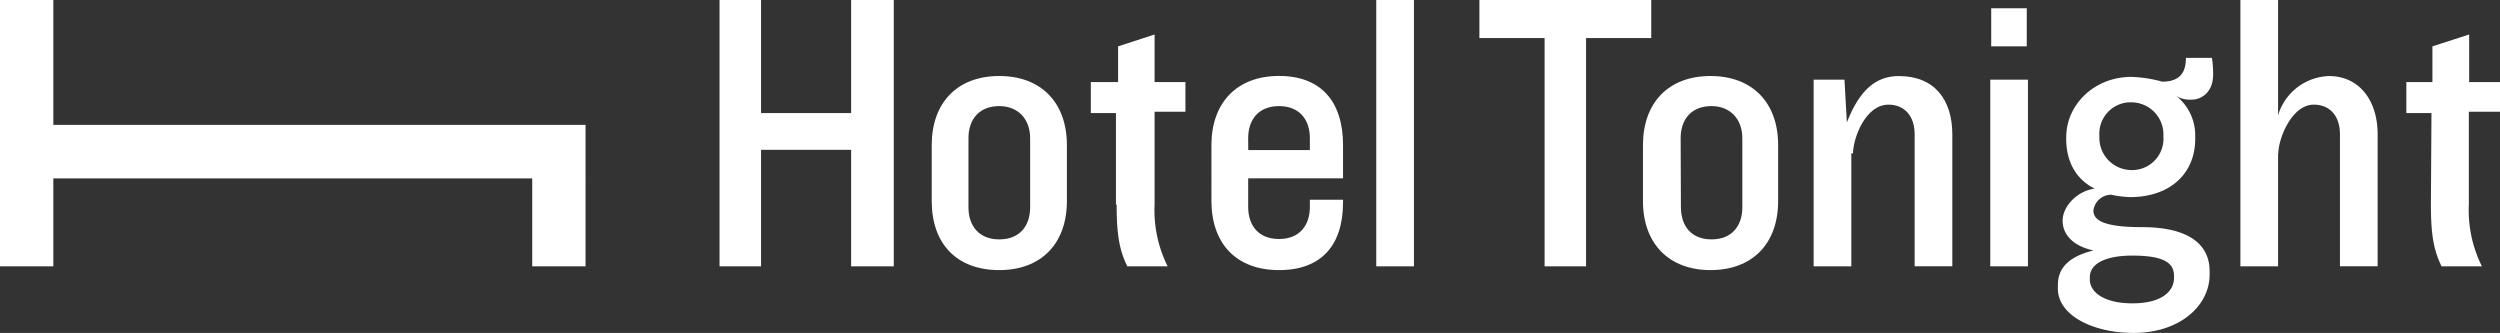
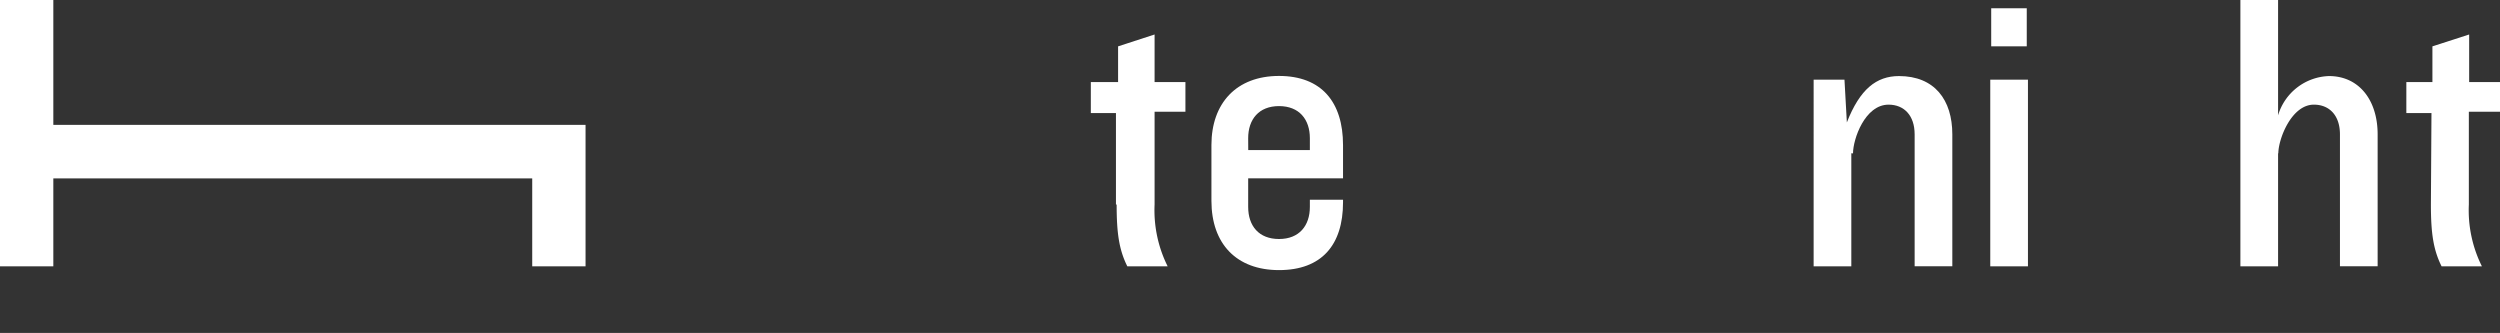
<svg xmlns="http://www.w3.org/2000/svg" viewBox="0 0 398 53">
  <rect x="0" y="0" width="398" height="53" fill="#333333" stroke="none" />
  <defs>
    <style>.cls-1{fill:#fff;}</style>
  </defs>
  <title>Asset 1</title>
  <g id="Layer_2" data-name="Layer 2">
    <g id="Layer_1-2" data-name="Layer 1">
      <path class="cls-1" d="M8.49,19.88V0H0V42.4H8.49v-14H84.73v14h8.49V19.88Z" />
-       <path class="cls-1" d="M121.16,23.85H135.5V42.4h6.79V0H135.5V18H121.16V0h-6.61V42.4h6.61Z" />
-       <path class="cls-1" d="M159.09,43c6.61,0,10.76-4.16,10.76-11V23.1c0-6.81-4.15-11-10.76-11-6.79,0-10.76,4.35-10.76,11V32C148.33,38.8,152.29,43,159.09,43Zm-4.91-21c0-3,1.7-5.11,4.91-5.11,3,0,4.91,2.08,4.91,5.11V33c0,3-1.7,5.11-4.91,5.11S154.18,36,154.18,33Z" />
      <path class="cls-1" d="M177.77,32.56c0,4.54.38,7.19,1.7,9.84h6.42a20,20,0,0,1-2.08-9.84V17.79h4.91V13.06h-4.91V5.49L178,7.38v5.68h-4.34V18h4V32.56Z" />
      <path class="cls-1" d="M203.62,43c6.79,0,10.19-4,10.19-10.79V31.8h-5.28v1.14c0,3-1.7,5.11-4.91,5.11s-4.91-2.08-4.91-5.11V28.39h15.1v-5.3c0-6.81-3.4-11-10.19-11s-10.76,4.35-10.76,11V32C192.87,38.8,196.83,43,203.62,43Zm-4.91-21c0-3,1.7-5.11,4.91-5.11S208.53,19,208.53,22v1.89h-9.81Z" />
-       <path class="cls-1" d="M219.1,0h6V42.4h-6Zm26.8,42.4h6.6V6.06h10.38V0H235.52V6.06H245.9V42.4Z" />
-       <path class="cls-1" d="M261.56,32c0,6.81,4.15,11,10.76,11s10.76-4.16,10.76-11V23.1c0-6.81-4.15-11-10.76-11-6.79,0-10.76,4.35-10.76,11Zm6-10c0-3,1.7-5.11,4.91-5.11,3,0,4.91,2.08,4.91,5.11V33c0,3-1.7,5.11-4.91,5.11S267.6,36,267.6,32.94Z" />
      <path class="cls-1" d="M295,24.42c0-2.27,1.89-7.76,5.66-7.76,2.45,0,4.15,1.7,4.15,4.73v21h6v-21c0-5.49-2.83-9.28-8.49-9.28-3.59,0-6.23,2.08-8.3,7.38l-.38-6.81h-4.91V42.4h6v-18Zm21.85-11.74h6V42.4h-6ZM317,1.32h5.66V7.38H317Z" />
-       <path class="cls-1" d="M339.69,53c7.36,0,12.08-4.35,12.08-9.27v-.57c0-4.16-3.21-7-10.76-7-6.23,0-7.74-1.14-7.74-2.65A2.87,2.87,0,0,1,336.1,31a16.47,16.47,0,0,0,3,.38c6.42,0,10.38-3.79,10.38-9.27v-.57a8,8,0,0,0-3-6.25,4.2,4.2,0,0,0,2.45.57c1.51,0,3.4-1.14,3.4-4a16.7,16.7,0,0,0-.19-2.65H348c0,2.08-.75,3.79-3.77,3.79a21.15,21.15,0,0,0-4.91-.76c-5.85,0-10.38,4.35-10.38,9.65v.19c0,3.6,1.51,6.44,4.53,7.95-2.83.38-5.1,2.84-5.1,5.11,0,2.08,1.51,4,4.91,4.73-4,1-5.66,2.84-5.66,5.49v.38C327.42,50,332.89,53,339.69,53Zm-5.47-31.42a5,5,0,0,1,4.69-5.29h.41a5.12,5.12,0,0,1,5.1,5.14q0,.08,0,.16v.19a5,5,0,0,1-4.69,5.29h-.41a5.12,5.12,0,0,1-5.1-5.14q0-.08,0-.16ZM332.7,44.1c0-1.89,2.08-3.41,6.79-3.41,5.28,0,6.61,1.33,6.61,3.22v.38c0,1.89-1.7,4-6.61,4-4.72,0-6.79-1.89-6.79-3.79Z" />
      <path class="cls-1" d="M362.71,24.42c0-2.27,2.08-7.76,5.66-7.76,2.45,0,4.15,1.7,4.15,4.73v21h6v-21c0-5.49-3-9.28-7.74-9.28a8.74,8.74,0,0,0-8.11,6.25V0h-6V42.4h6v-18ZM387,32.56c0,4.54.38,7.19,1.7,9.84h6.42a20,20,0,0,1-2.08-9.84V17.79H398V13.06h-4.91V5.49l-5.85,1.89v5.68h-4.15V18h4Z" />
    </g>
  </g>
</svg>